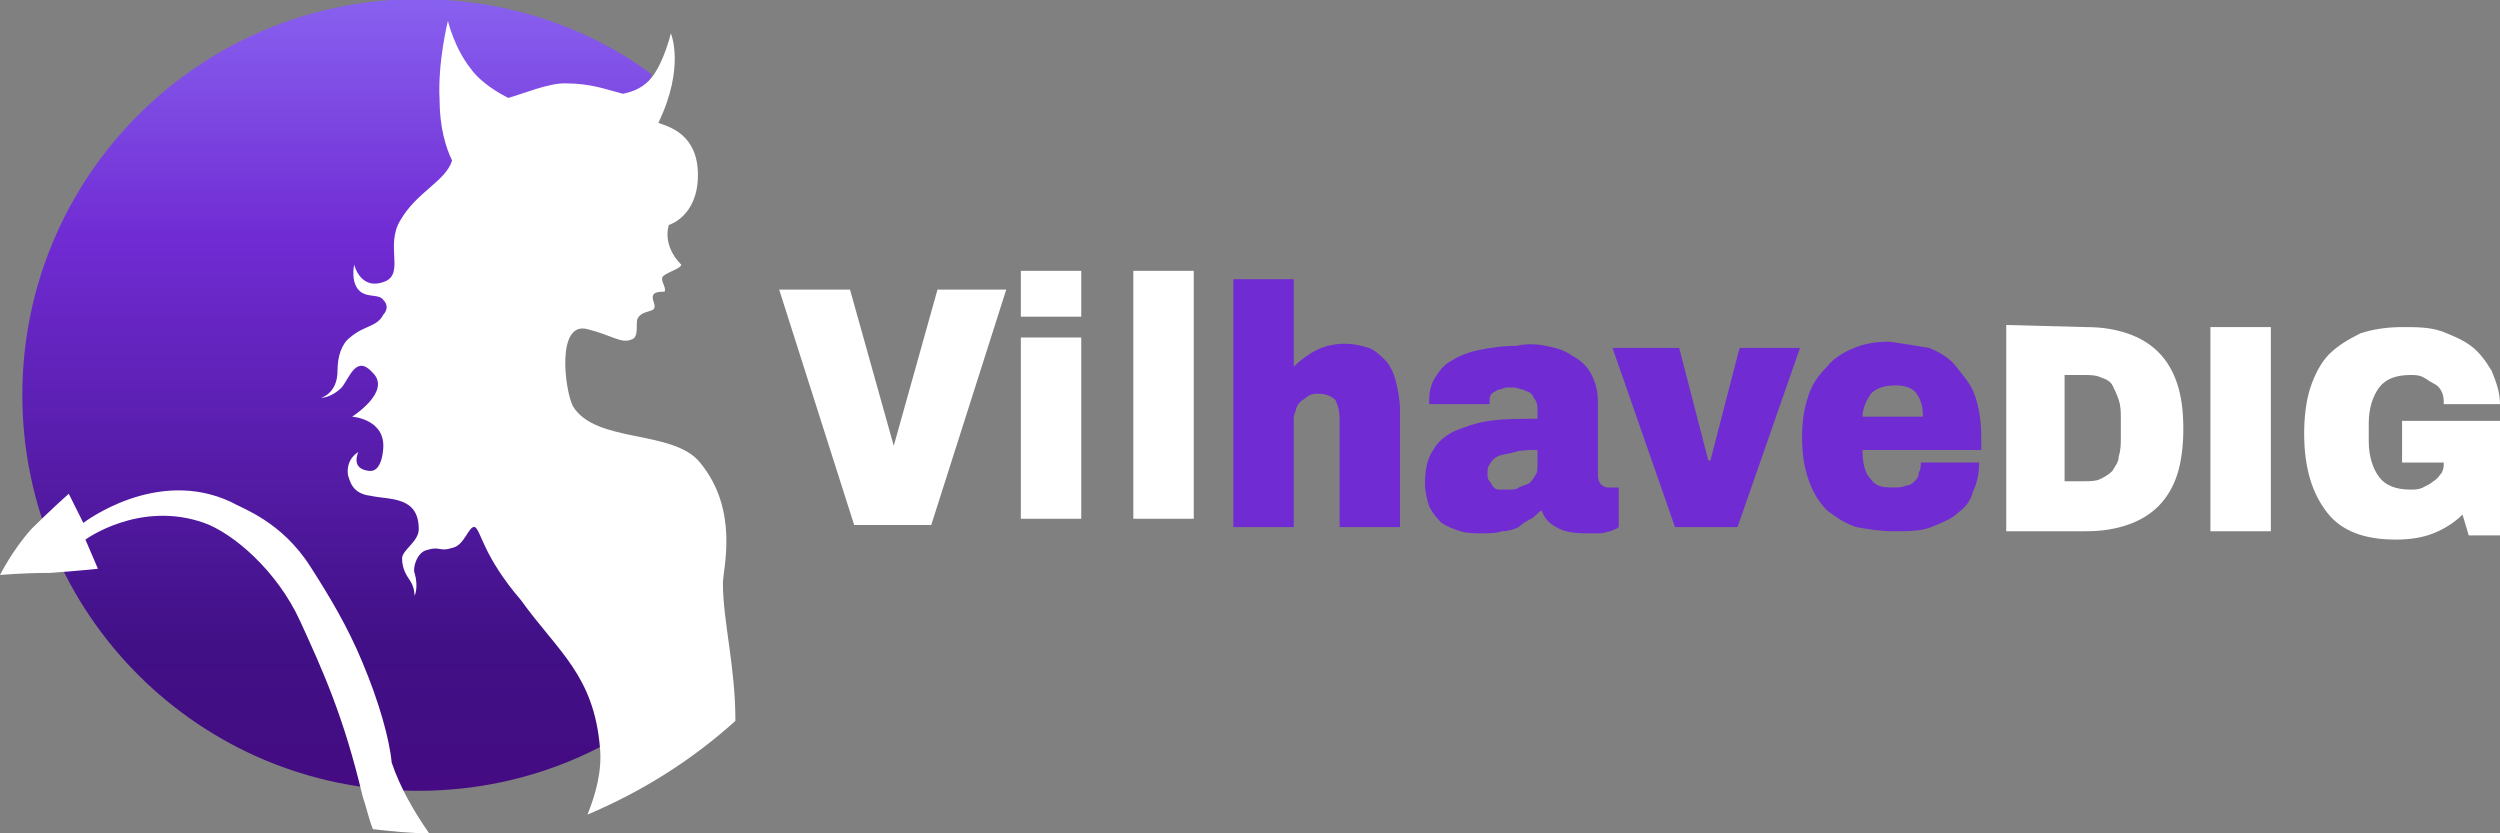
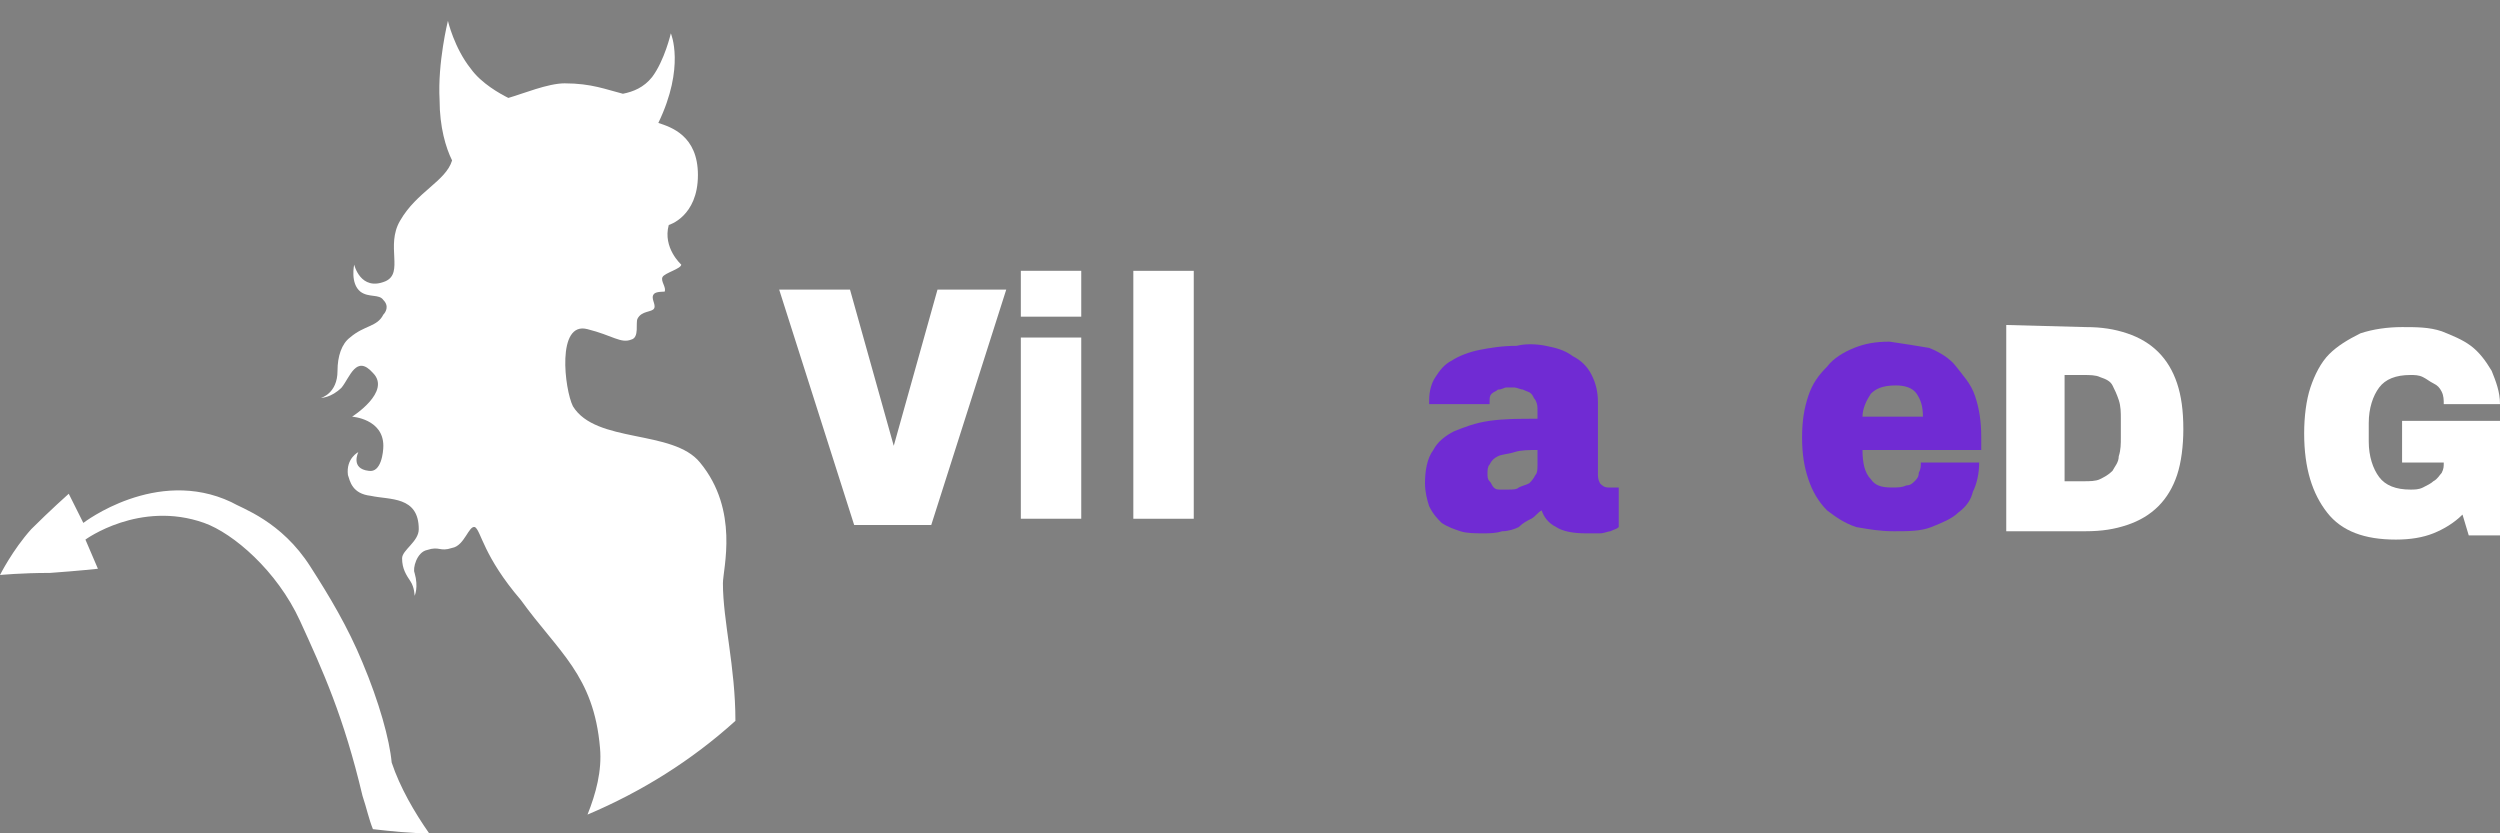
<svg xmlns="http://www.w3.org/2000/svg" id="Шар_1" width="120" height="40" viewBox="0 0 120 40">
  <rect x="0" y="0" width="120" height="40" fill="#808080" stroke="none" />
  <style>.st0{fill:#fff}.st1{fill:#702bd3}</style>
  <g id="Page-1">
    <g id="Vilhavedig_logo">
      <path id="Shape_21_" d="M44.7 25.2H41l-3.6-11.3h3.4l2.1 7.5 2.1-7.5h3.3z" class="st0" />
-       <path id="Shape_20_" d="M51.9 15.2H49V13h2.9v2.2zm0 9.7H49v-8.7h2.9v8.7z" class="st0" />
+       <path id="Shape_20_" d="M51.9 15.2H49V13h2.9v2.2m0 9.7H49v-8.7h2.9v8.7z" class="st0" />
      <path id="Shape_19_" d="M57.3 24.9h-2.9V13h2.9z" class="st0" />
      <g id="Group_2_" transform="translate(89 23)">
-         <path id="Shape_18_" d="M-26.9-5.4c.3-.3.7-.6 1.1-.8s.9-.3 1.3-.3c.5 0 .9.1 1.2.2.3.1.6.4.8.6.2.2.4.6.5 1 .1.4.2.9.2 1.4v5.6h-2.9v-5.2c0-.4-.1-.7-.2-.9-.2-.2-.5-.3-.8-.3-.2 0-.3 0-.5.1-.1.1-.3.2-.4.3-.1.1-.2.3-.2.4-.1.2-.1.3-.1.5v5.1h-2.9V-9.6h2.9v4.2z" class="st1" />
        <path id="Shape_17_" d="M-14.8-6.4c.5.1.9.2 1.3.5.4.2.7.5.9.9.2.4.3.8.3 1.3v3.4c0 .2 0 .3.1.5.1.1.2.2.4.2h.5v1.9c-.1.1-.2.1-.4.2-.1 0-.3.1-.5.1h-.7c-.6 0-1.1-.1-1.4-.3-.4-.2-.6-.5-.7-.8-.2.1-.3.3-.5.4-.2.1-.4.2-.6.4-.2.1-.5.2-.8.2-.3.1-.6.1-.9.1-.4 0-.8 0-1.1-.1-.3-.1-.6-.2-.9-.4-.2-.2-.4-.4-.6-.8-.1-.3-.2-.7-.2-1.1 0-.6.1-1.2.4-1.6.2-.4.6-.7 1-.9.5-.2 1-.4 1.7-.5.7-.1 1.4-.1 2.3-.1v-.4c0-.2 0-.3-.1-.5-.1-.1-.1-.2-.2-.3-.1-.1-.2-.1-.4-.2-.1 0-.3-.1-.4-.1h-.4c-.1 0-.2.1-.4.1-.1.1-.2.1-.3.2-.1.1-.1.2-.1.4v.1h-2.9v-.2c0-.4.1-.8.3-1.1.2-.3.4-.6.8-.8.3-.2.8-.4 1.3-.5.5-.1 1.1-.2 1.8-.2.4-.1.9-.1 1.4 0zm-.4 5c-.4 0-.8 0-1.1.1-.3.1-.6.1-.8.2-.2.1-.3.2-.4.4-.1.1-.1.3-.1.4 0 .2 0 .3.1.4s.1.2.2.3.2.1.3.1h.4c.2 0 .4 0 .5-.1.2-.1.3-.1.5-.2.1-.1.2-.2.3-.4.1-.1.1-.3.1-.5v-.7z" class="st1" />
-         <path id="Shape_16_" d="M-5.6 2.3h-3l-3-8.6h3.2L-7-.9h.1l1.4-5.4h2.9z" class="st1" />
        <path id="Shape_15_" d="M3.6-6.3c.5.2 1 .5 1.3.9.3.4.7.8.9 1.4.2.6.3 1.2.3 2v.6H.4C.4-.8.5-.3.8 0c.2.3.5.4 1 .4.3 0 .5 0 .7-.1.2 0 .3-.1.4-.2s.2-.2.2-.4c.1-.2.1-.3.1-.5H6c0 .5-.1 1-.3 1.4-.1.4-.3.7-.7 1-.3.3-.8.5-1.3.7-.5.2-1.1.2-1.8.2S.7 2.4.1 2.3c-.6-.2-1-.5-1.4-.8-.4-.4-.7-.9-.9-1.5s-.3-1.2-.3-2 .1-1.4.3-2 .5-1 .9-1.4c.3-.4.8-.7 1.3-.9.5-.2 1-.3 1.7-.3.7.1 1.3.2 1.9.3zM.8-4.1C.6-3.8.4-3.4.4-3h2.9c0-.5-.1-.8-.3-1.1-.2-.3-.6-.4-1-.4-.7 0-1 .2-1.2.4z" class="st1" />
      </g>
      <path id="Shape_14_" d="M100.1 15.7c.8 0 1.4.1 2 .3.6.2 1.1.5 1.5.9s.7.9.9 1.5c.2.6.3 1.3.3 2.2 0 .8-.1 1.6-.3 2.2-.2.6-.5 1.1-.9 1.5s-.9.7-1.5.9c-.6.2-1.2.3-2 .3h-3.8v-9.9l3.8.1zm-1 2.3v5.1h.9c.3 0 .6 0 .8-.1.2-.1.4-.2.6-.4.1-.2.3-.4.3-.7.1-.3.1-.6.1-.9v-.9c0-.3 0-.6-.1-.9s-.2-.5-.3-.7c-.1-.2-.3-.3-.6-.4-.2-.1-.5-.1-.8-.1h-.9z" class="st0" />
-       <path id="Shape_13_" d="M109 25.5h-2.9v-9.8h2.9z" class="st0" />
      <path id="Shape_12_" d="M117.2 15.9c.5.2 1 .4 1.4.7.4.3.7.7 1 1.2.2.5.4 1 .4 1.6h-2.7c0-.2 0-.4-.1-.6-.1-.2-.2-.3-.4-.4-.2-.1-.3-.2-.5-.3-.2-.1-.4-.1-.6-.1-.7 0-1.2.2-1.5.6-.3.4-.5 1-.5 1.7v.9c0 .7.2 1.3.5 1.7s.8.6 1.5.6c.2 0 .4 0 .6-.1s.4-.2.5-.3c.2-.1.3-.3.4-.4.1-.2.1-.3.1-.5h-2v-2h4.7v5.5h-1.5l-.3-1c-.4.4-.9.7-1.4.9s-1.1.3-1.8.3c-1.5 0-2.6-.4-3.3-1.3-.7-.9-1.1-2.1-1.1-3.8 0-.8.1-1.6.3-2.2.2-.6.5-1.2.9-1.6s.9-.7 1.5-1c.6-.2 1.3-.3 2-.3s1.3 0 1.9.2z" class="st0" />
      <g id="Shape_5_" transform="translate(1.672 .259)">
        <linearGradient id="Shape_2_" x1="-51.48" x2="-51.48" y1="58.228" y2="57.207" gradientTransform="matrix(32.767 0 0 -37.552 1702.69 2185.877)" gradientUnits="userSpaceOnUse">
          <stop offset="0" stop-color="#8962f0" />
          <stop offset=".309" stop-color="#702bd3" />
          <stop offset=".819" stop-color="#411086" />
          <stop offset="1" stop-color="#440b82" />
        </linearGradient>
-         <path id="Shape" fill="url(#Shape_2_)" d="M29.6 3.3C26.5 1 22.6-.3 18.4-.3c-10.5 0-19 8.5-19 19s8.5 19 19 19c5.5 0 10.5-2.3 13.9-6.1-.3-2-9.3-12.8-9.2-13.8 0-.2 6.5-13.9 6.5-14.5z" />
      </g>
      <path id="Shape_1_" d="M17.4 31.8c-.7-1.7-1.6-3.2-2.5-4.6-1.4-2.2-3.3-2.8-3.8-3.1-3.6-1.7-7.1 1-7.1 1l-.7-1.4s-.9.8-1.8 1.7c-.9 1-1.5 2.2-1.5 2.2s1-.1 2.4-.1c1.4-.1 2.3-.2 2.3-.2l-.6-1.4s2.6-1.9 5.7-.8c1.4.5 3.5 2.3 4.6 4.7s2.1 4.6 3 8.4c.2.6.3 1.1.5 1.6.9.1 1.8.2 2.7.2-.7-1-1.4-2.2-1.8-3.4-.1-1.1-.6-2.9-1.4-4.8zm17.9 2.8c0-2.6-.6-4.8-.6-6.6 0-.7.8-3.5-1.1-5.8-1.3-1.6-5-.9-6.1-2.7-.4-.8-.8-4.1.7-3.7 1.2.3 1.6.7 2.1.5.4-.1.2-.8.3-1 .2-.4.7-.3.8-.5.1-.2-.2-.5 0-.7.1-.1.4-.1.5-.1.1-.2-.2-.5-.1-.7s.9-.4.9-.6c0 0-.9-.8-.6-1.9 0 0 1.4-.4 1.4-2.4 0-1.9-1.3-2.3-1.9-2.5 1.3-2.7.6-4.3.6-4.3s-.3 1.3-.9 2.1c-.4.5-.9.7-1.4.8-.8-.2-1.5-.5-2.8-.5-.8 0-2 .5-2.7.7-.4-.2-1.3-.7-1.8-1.4-.8-1-1.1-2.3-1.1-2.3s-.5 2-.4 3.8c0 1.3.3 2.3.6 2.9-.3 1-1.7 1.5-2.5 2.9-.7 1.2.2 2.5-.7 2.9-1.2.5-1.5-.8-1.5-.8s-.2.9.3 1.3c.4.3.9.1 1.1.4.3.3.1.6 0 .7-.3.6-.9.5-1.6 1.1-.4.3-.6.9-.6 1.6 0 1.1-.8 1.3-.8 1.3s.5 0 1-.5c.4-.5.7-1.6 1.5-.7.9.9-1 2.1-1 2.1s1.5.1 1.5 1.4c0 .3-.1 1.3-.7 1.2-.9-.1-.5-.9-.5-.9s-.6.3-.5 1.1c.1.3.2.9 1.1 1 .9.2 2.3 0 2.3 1.6 0 .6-.8 1-.8 1.4 0 .5.2.8.4 1.1.2.3.2.7.2.7s.2-.4 0-1.1c-.1-.2.1-1 .6-1.1.6-.2.6.1 1.2-.1.6-.1.8-1.1 1.1-1 .3.2.4 1.4 2.2 3.5 1.8 2.5 3.5 3.6 3.8 7.1.1 1.1-.2 2.2-.6 3.2 2.6-1.1 5-2.6 7.1-4.5z" class="st0" />
    </g>
  </g>
</svg>